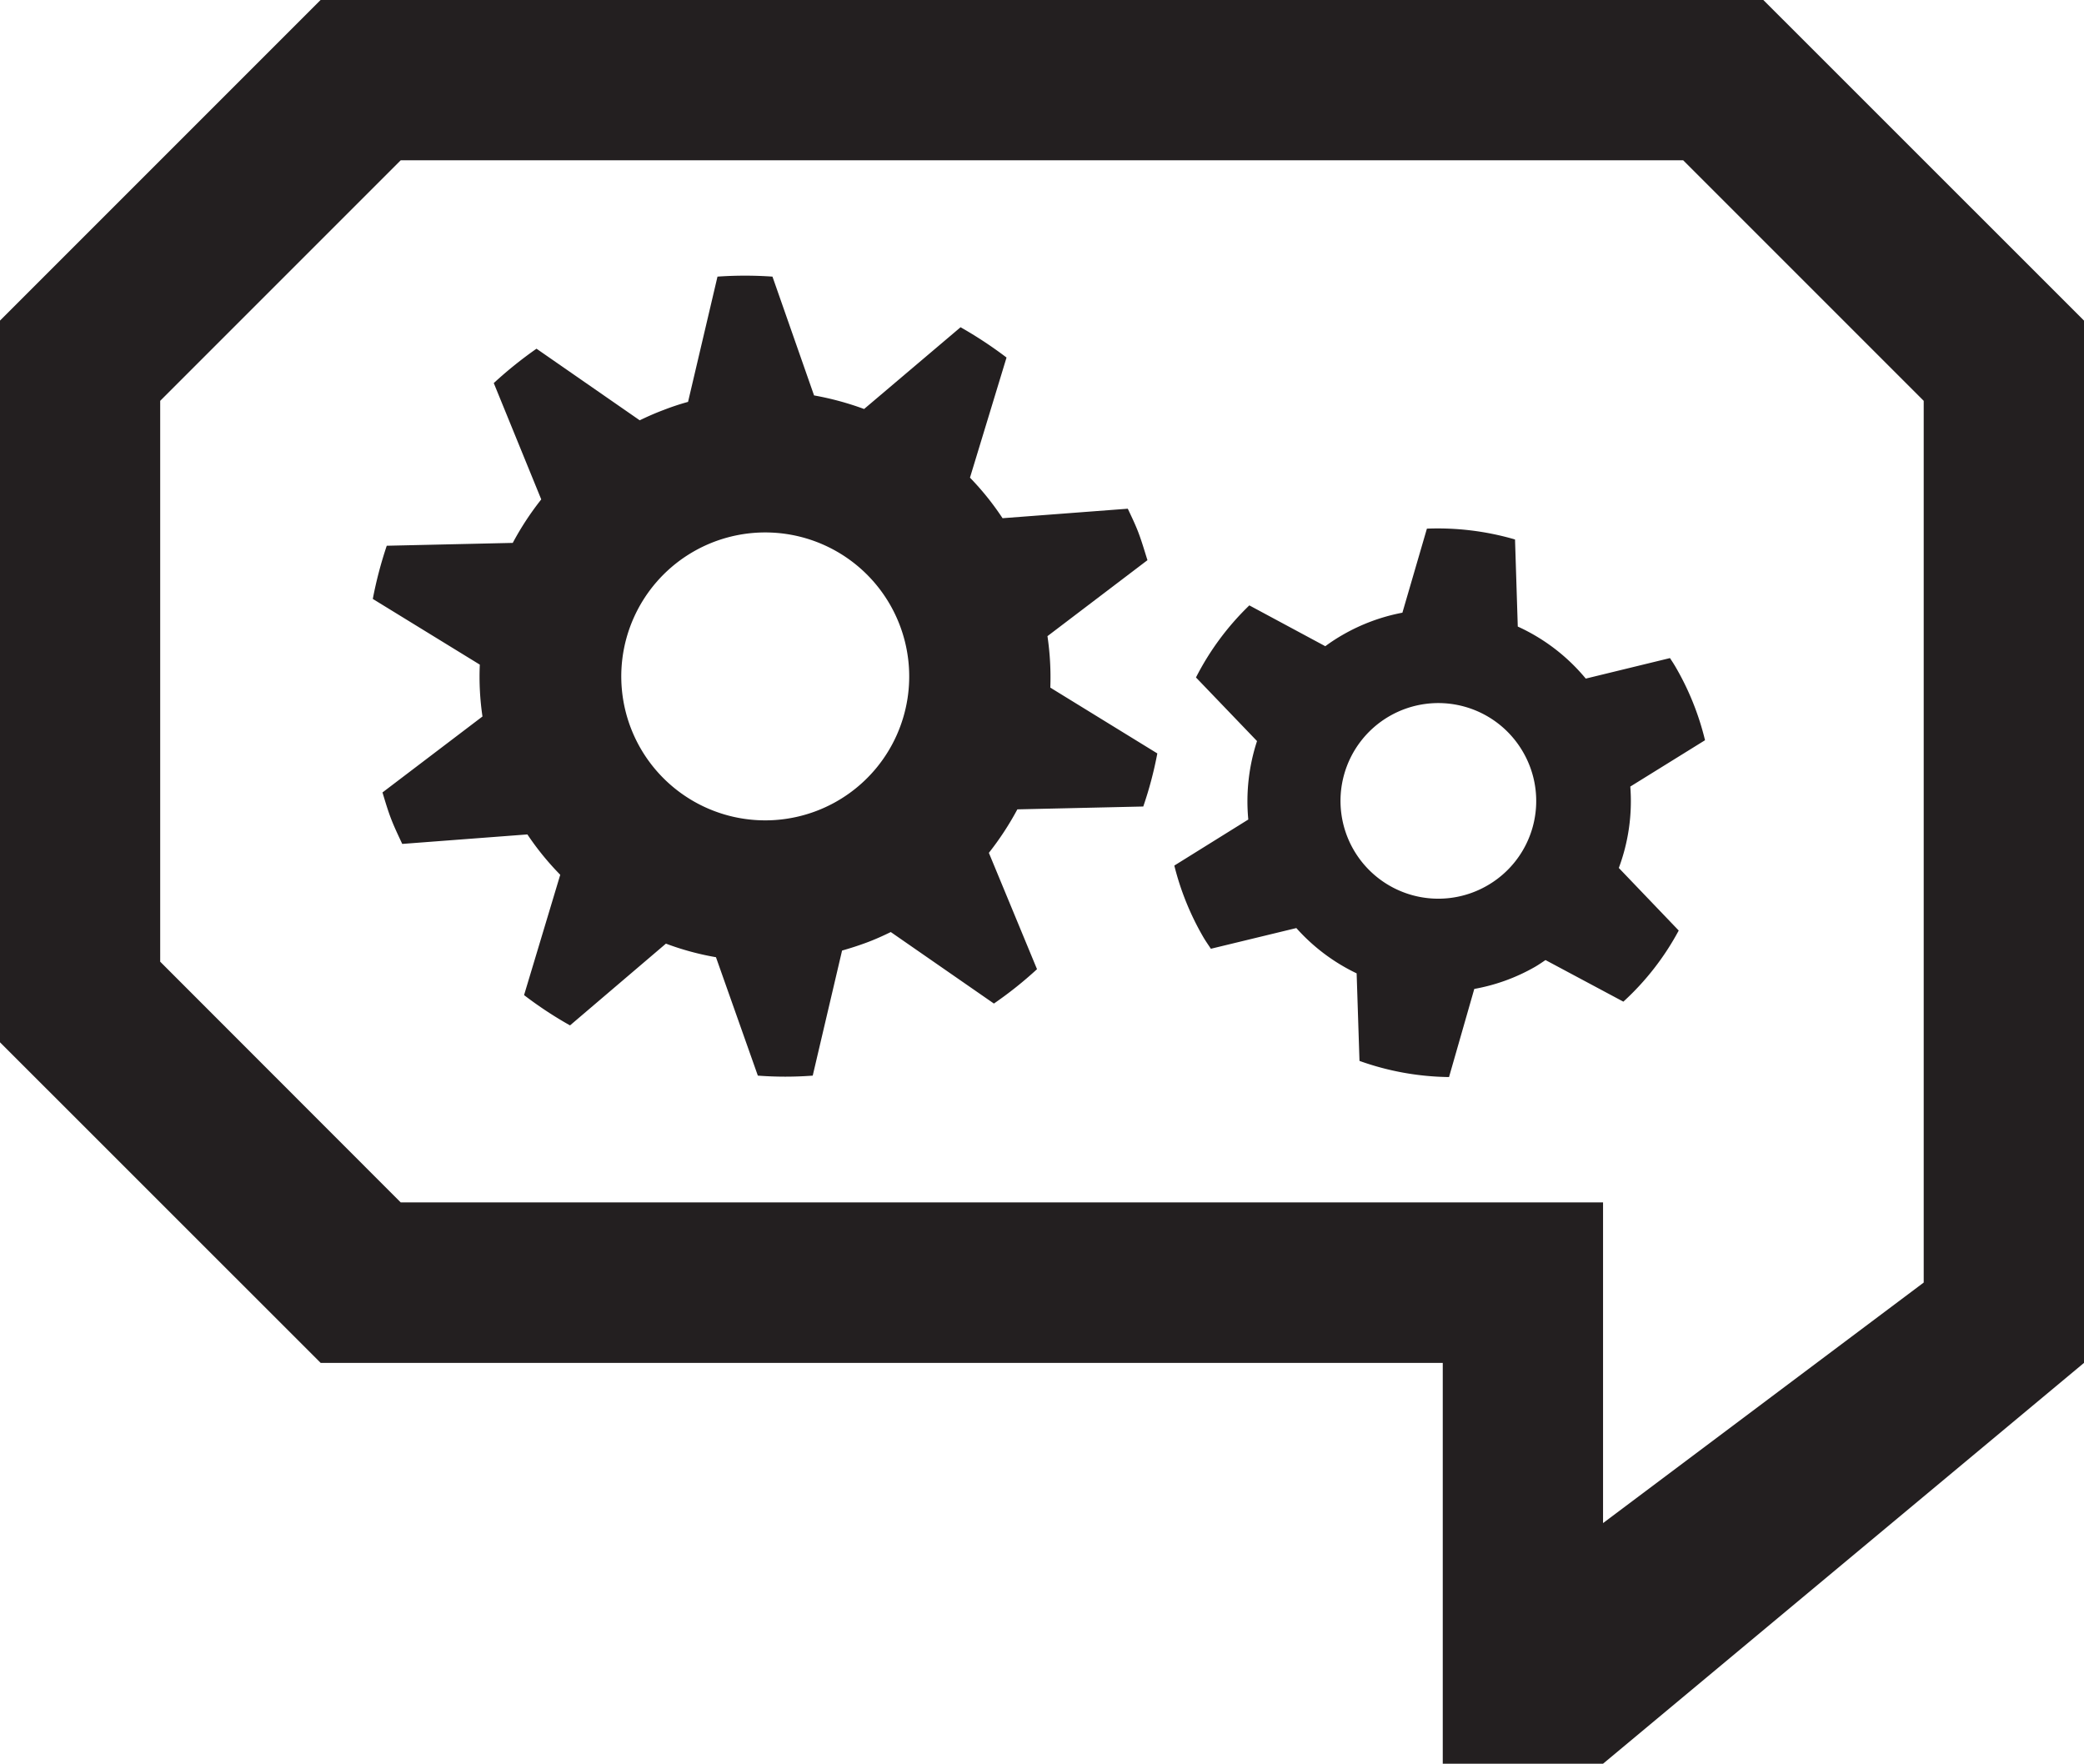
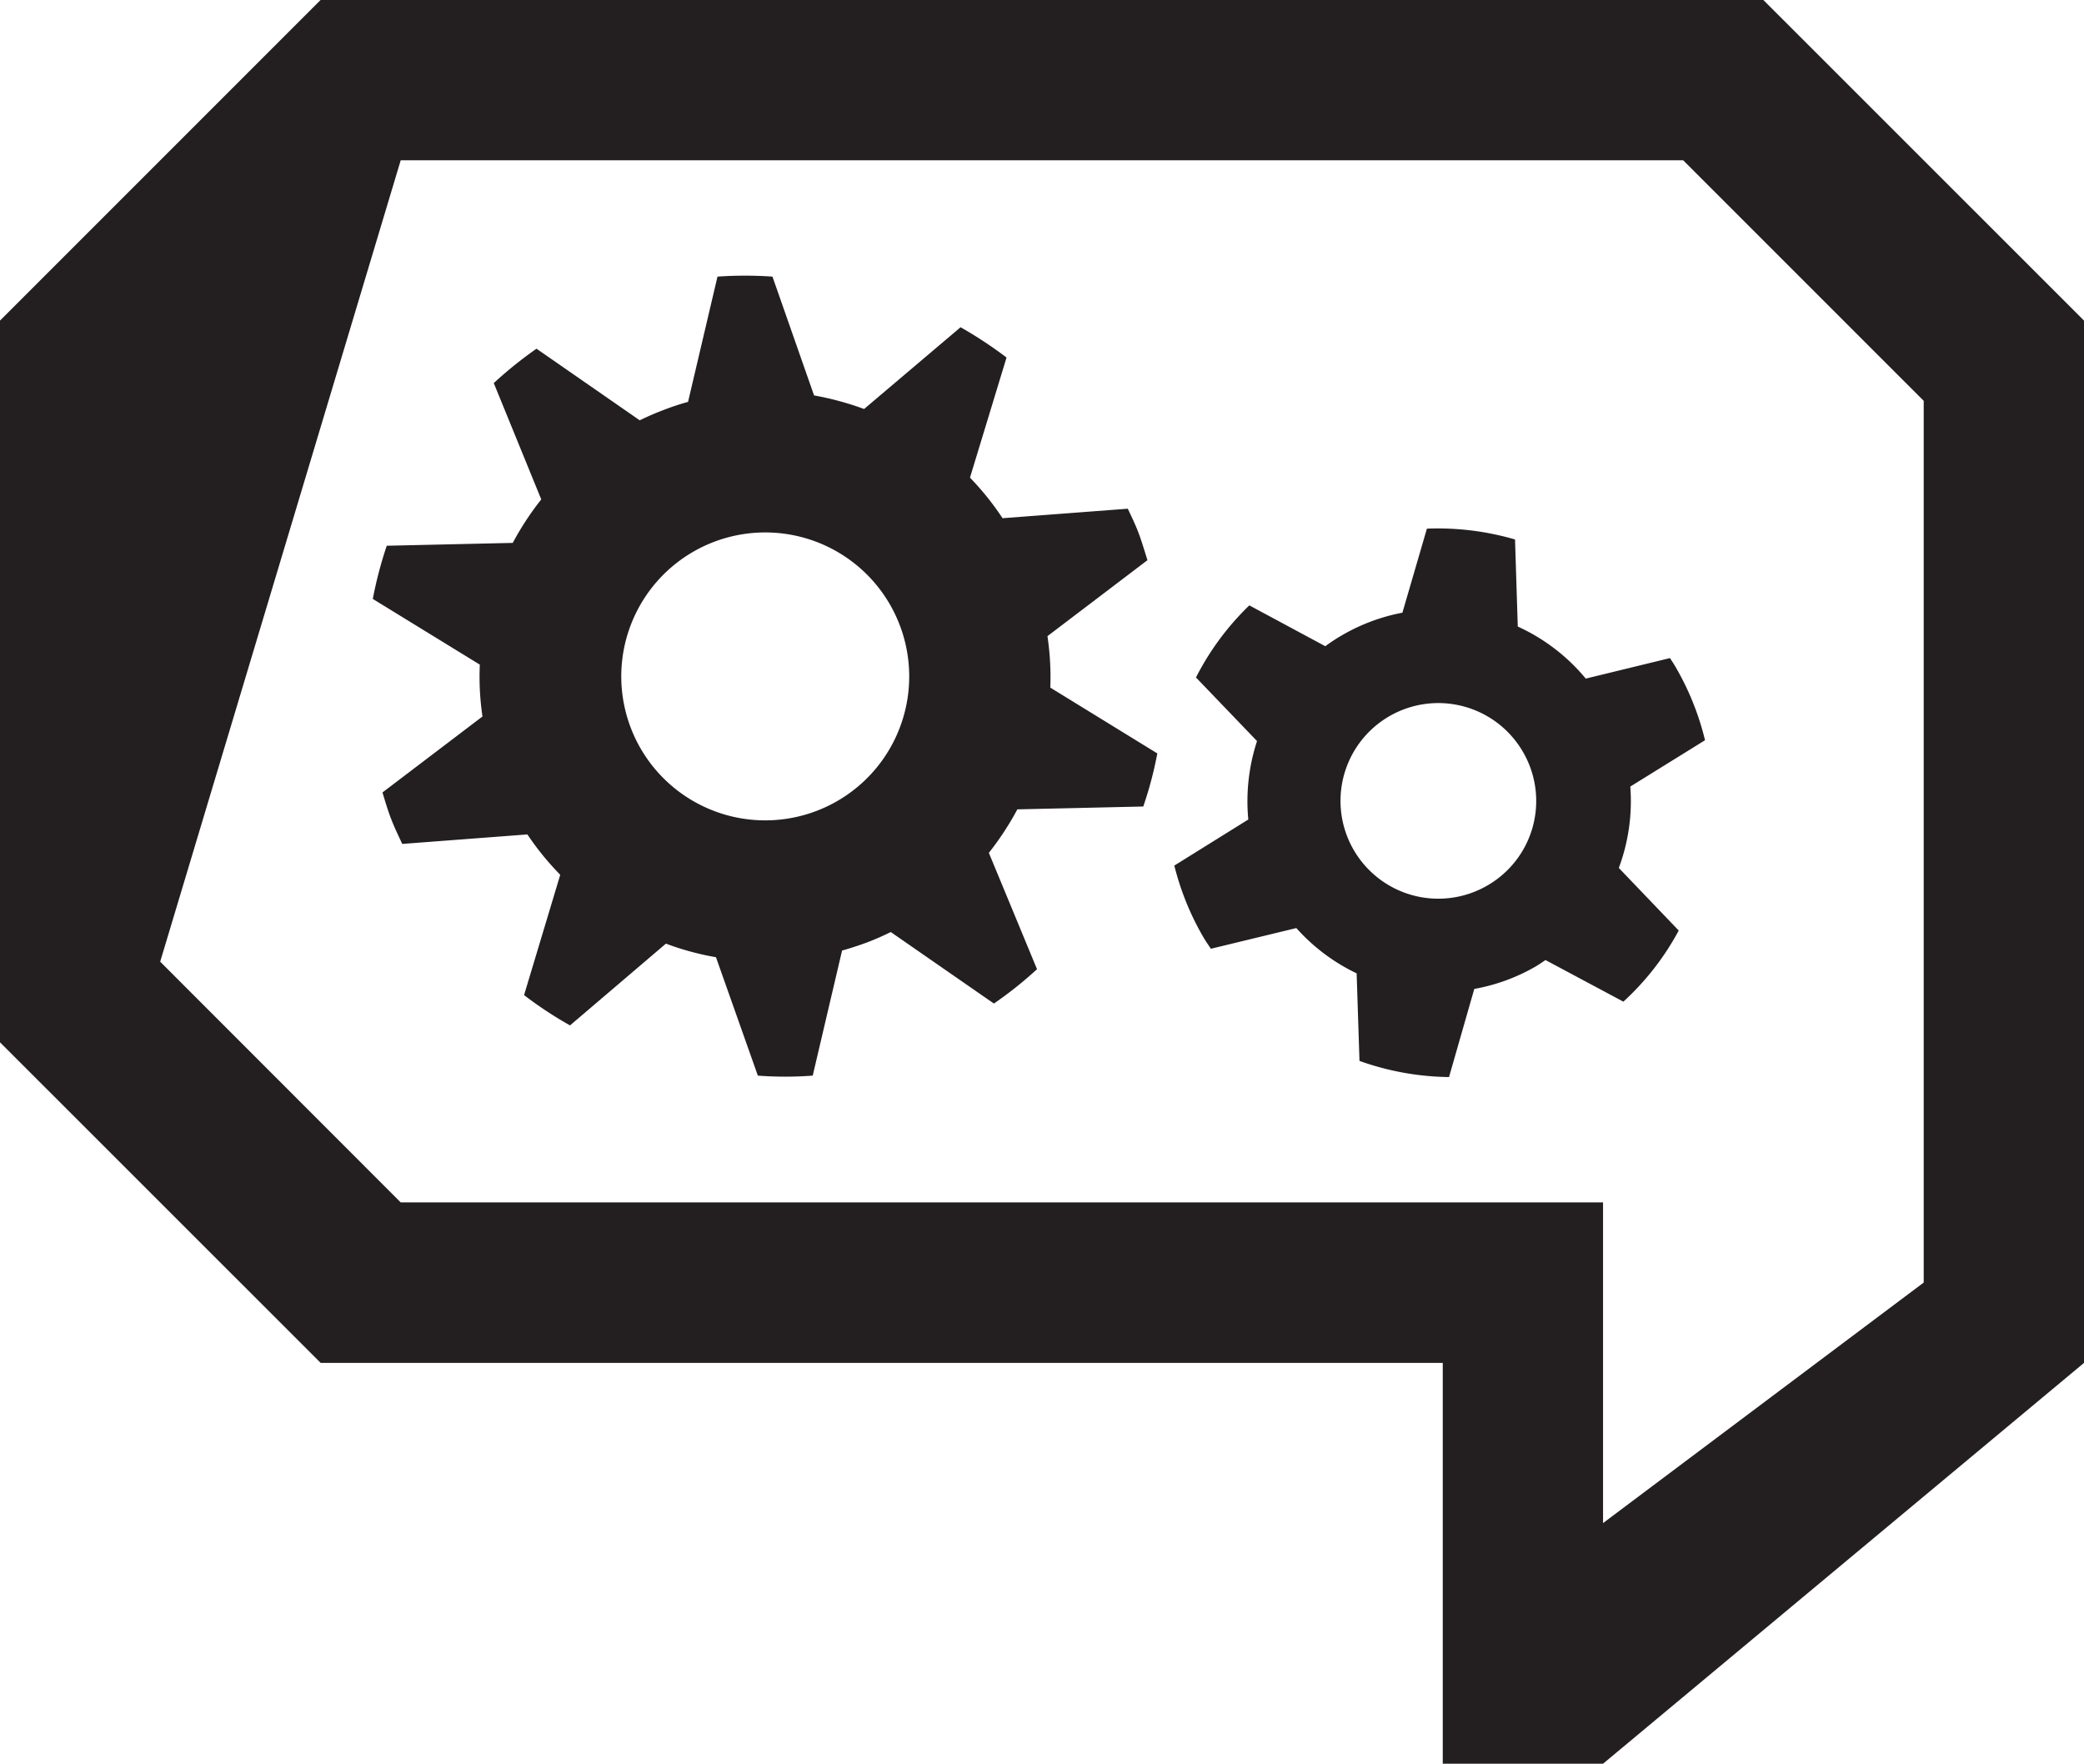
<svg xmlns="http://www.w3.org/2000/svg" version="1.1" viewBox="32 61.73 219.47 185.73" width="219.47" height="185.73">
  <defs>
    <style>.cls-1{fill:#231f20;}</style>
  </defs>
-   <path class="cls-1" d="M142.31,128.72l10.53-8c-.29-.92-.56-1.85-.9-2.77s-.76-1.78-1.17-2.65l-13.19,1a29.16,29.16,0,0,0-3.43-4.27L138,99.38a43.48,43.48,0,0,0-4.84-3.19L123,104.8a31.11,31.11,0,0,0-5.27-1.43l-4.38-12.51a41.44,41.44,0,0,0-5.79,0l-3.1,13.19a26.17,26.17,0,0,0-2.59.86c-.86.32-1.69.69-2.5,1.08L88.5,98.45A43,43,0,0,0,84,102.07L89,114.32a30.46,30.46,0,0,0-3,4.58l-13.27.3a42.68,42.68,0,0,0-1.47,5.6l11.27,6.92a28.65,28.65,0,0,0,.28,5.46l-10.53,8c.28.92.55,1.85.9,2.76s.77,1.78,1.18,2.66l13.18-1A29.52,29.52,0,0,0,91,153.85l-3.81,12.67a40.84,40.84,0,0,0,4.84,3.19l10.1-8.61a29.12,29.12,0,0,0,5.27,1.43L111.81,175a38.45,38.45,0,0,0,5.78,0l3.09-13.17c.88-.25,1.75-.53,2.61-.85s1.7-.7,2.52-1.1l10.86,7.53a40.94,40.94,0,0,0,4.54-3.62l-5.07-12.25a31.26,31.26,0,0,0,3-4.58l13.26-.3a40,40,0,0,0,1.48-5.59l-11.27-6.93A29.54,29.54,0,0,0,142.31,128.72ZM118,147.12a15.16,15.16,0,1,1,8.75-19.57A15.15,15.15,0,0,1,118,147.12Zm99.7-85.39H65.76L32,95.49v76l33.77,33.76H183.94v42.21h16.88l50.65-42.21V95.49Zm16.89,135.06-33.77,25.33V188.35H74.2L48.87,163V103.94L74.2,78.61H209.26l25.33,25.33Zm-26.24-65c-.15-.27-.32-.5-.48-.76L199,133.19a20.11,20.11,0,0,0-7.16-5.48l-.29-9.17a29,29,0,0,0-9.28-1.14l-2.58,8.85a20.09,20.09,0,0,0-6.23,2.3,18.56,18.56,0,0,0-1.89,1.23l-8-4.3a28.55,28.55,0,0,0-5.62,7.59l6.43,6.7a20.4,20.4,0,0,0-.92,8.26l-7.79,4.85a28.82,28.82,0,0,0,3,7.44c.26.46.56.88.85,1.32l9-2.18a20.15,20.15,0,0,0,6.35,4.77l.3,9.22a28.93,28.93,0,0,0,9.43,1.7l2.66-9.28a19.89,19.89,0,0,0,6.37-2.31c.4-.23.76-.48,1.13-.73l8.2,4.38a28.2,28.2,0,0,0,5.83-7.49l-6.31-6.59a20.1,20.1,0,0,0,1.21-8.57l7.87-4.88A28.76,28.76,0,0,0,208.35,131.78ZM188.6,155a10.3,10.3,0,1,1,3.81-14.05A10.27,10.27,0,0,1,188.6,155Z" />
+   <path class="cls-1" d="M142.31,128.72l10.53-8c-.29-.92-.56-1.85-.9-2.77s-.76-1.78-1.17-2.65l-13.19,1a29.16,29.16,0,0,0-3.43-4.27L138,99.38a43.48,43.48,0,0,0-4.84-3.19L123,104.8a31.11,31.11,0,0,0-5.27-1.43l-4.38-12.51a41.44,41.44,0,0,0-5.79,0l-3.1,13.19a26.17,26.17,0,0,0-2.59.86c-.86.32-1.69.69-2.5,1.08L88.5,98.45A43,43,0,0,0,84,102.07L89,114.32a30.46,30.46,0,0,0-3,4.58l-13.27.3a42.68,42.68,0,0,0-1.47,5.6l11.27,6.92a28.65,28.65,0,0,0,.28,5.46l-10.53,8c.28.92.55,1.85.9,2.76s.77,1.78,1.18,2.66l13.18-1A29.52,29.52,0,0,0,91,153.85l-3.81,12.67a40.84,40.84,0,0,0,4.84,3.19l10.1-8.61a29.12,29.12,0,0,0,5.27,1.43L111.81,175a38.45,38.45,0,0,0,5.78,0l3.09-13.17c.88-.25,1.75-.53,2.61-.85s1.7-.7,2.52-1.1l10.86,7.53a40.94,40.94,0,0,0,4.54-3.62l-5.07-12.25a31.26,31.26,0,0,0,3-4.58l13.26-.3a40,40,0,0,0,1.48-5.59l-11.27-6.93A29.54,29.54,0,0,0,142.31,128.72ZM118,147.12a15.16,15.16,0,1,1,8.75-19.57A15.15,15.15,0,0,1,118,147.12Zm99.7-85.39H65.76L32,95.49v76l33.77,33.76H183.94v42.21h16.88l50.65-42.21V95.49Zm16.89,135.06-33.77,25.33V188.35H74.2L48.87,163L74.2,78.61H209.26l25.33,25.33Zm-26.24-65c-.15-.27-.32-.5-.48-.76L199,133.19a20.11,20.11,0,0,0-7.16-5.48l-.29-9.17a29,29,0,0,0-9.28-1.14l-2.58,8.85a20.09,20.09,0,0,0-6.23,2.3,18.56,18.56,0,0,0-1.89,1.23l-8-4.3a28.55,28.55,0,0,0-5.62,7.59l6.43,6.7a20.4,20.4,0,0,0-.92,8.26l-7.79,4.85a28.82,28.82,0,0,0,3,7.44c.26.46.56.88.85,1.32l9-2.18a20.15,20.15,0,0,0,6.35,4.77l.3,9.22a28.93,28.93,0,0,0,9.43,1.7l2.66-9.28a19.89,19.89,0,0,0,6.37-2.31c.4-.23.76-.48,1.13-.73l8.2,4.38a28.2,28.2,0,0,0,5.83-7.49l-6.31-6.59a20.1,20.1,0,0,0,1.21-8.57l7.87-4.88A28.76,28.76,0,0,0,208.35,131.78ZM188.6,155a10.3,10.3,0,1,1,3.81-14.05A10.27,10.27,0,0,1,188.6,155Z" />
</svg>